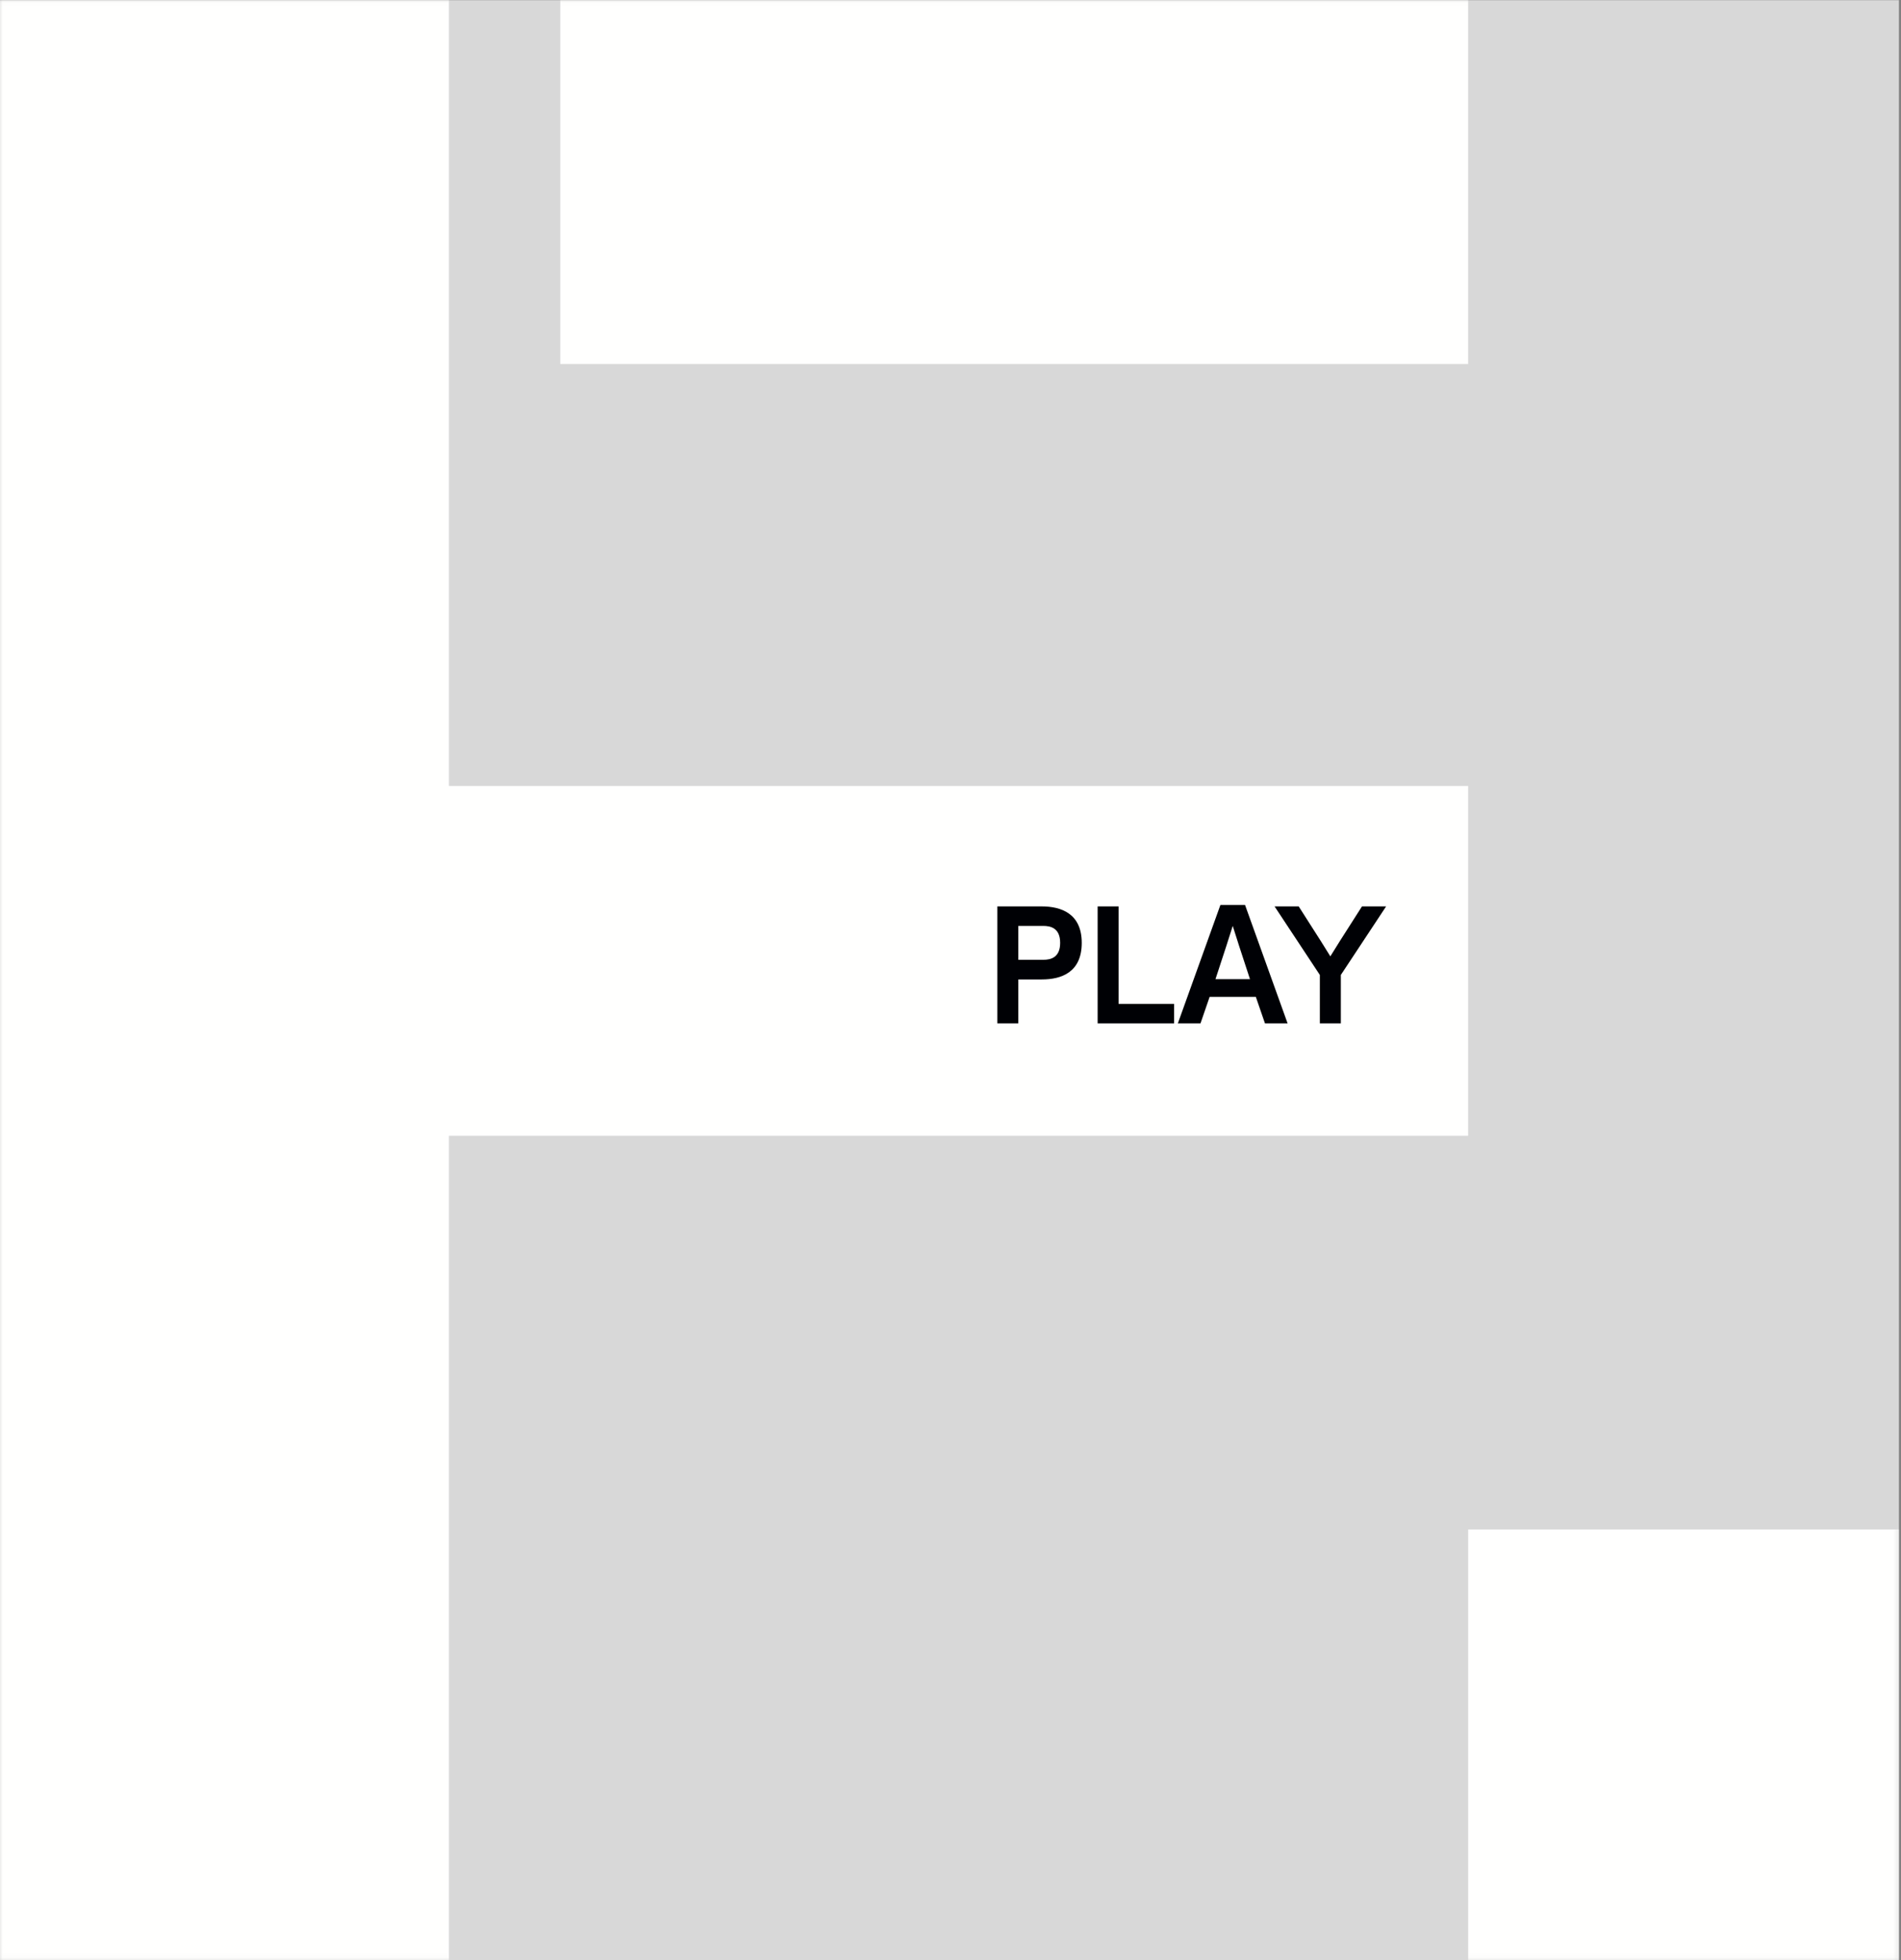
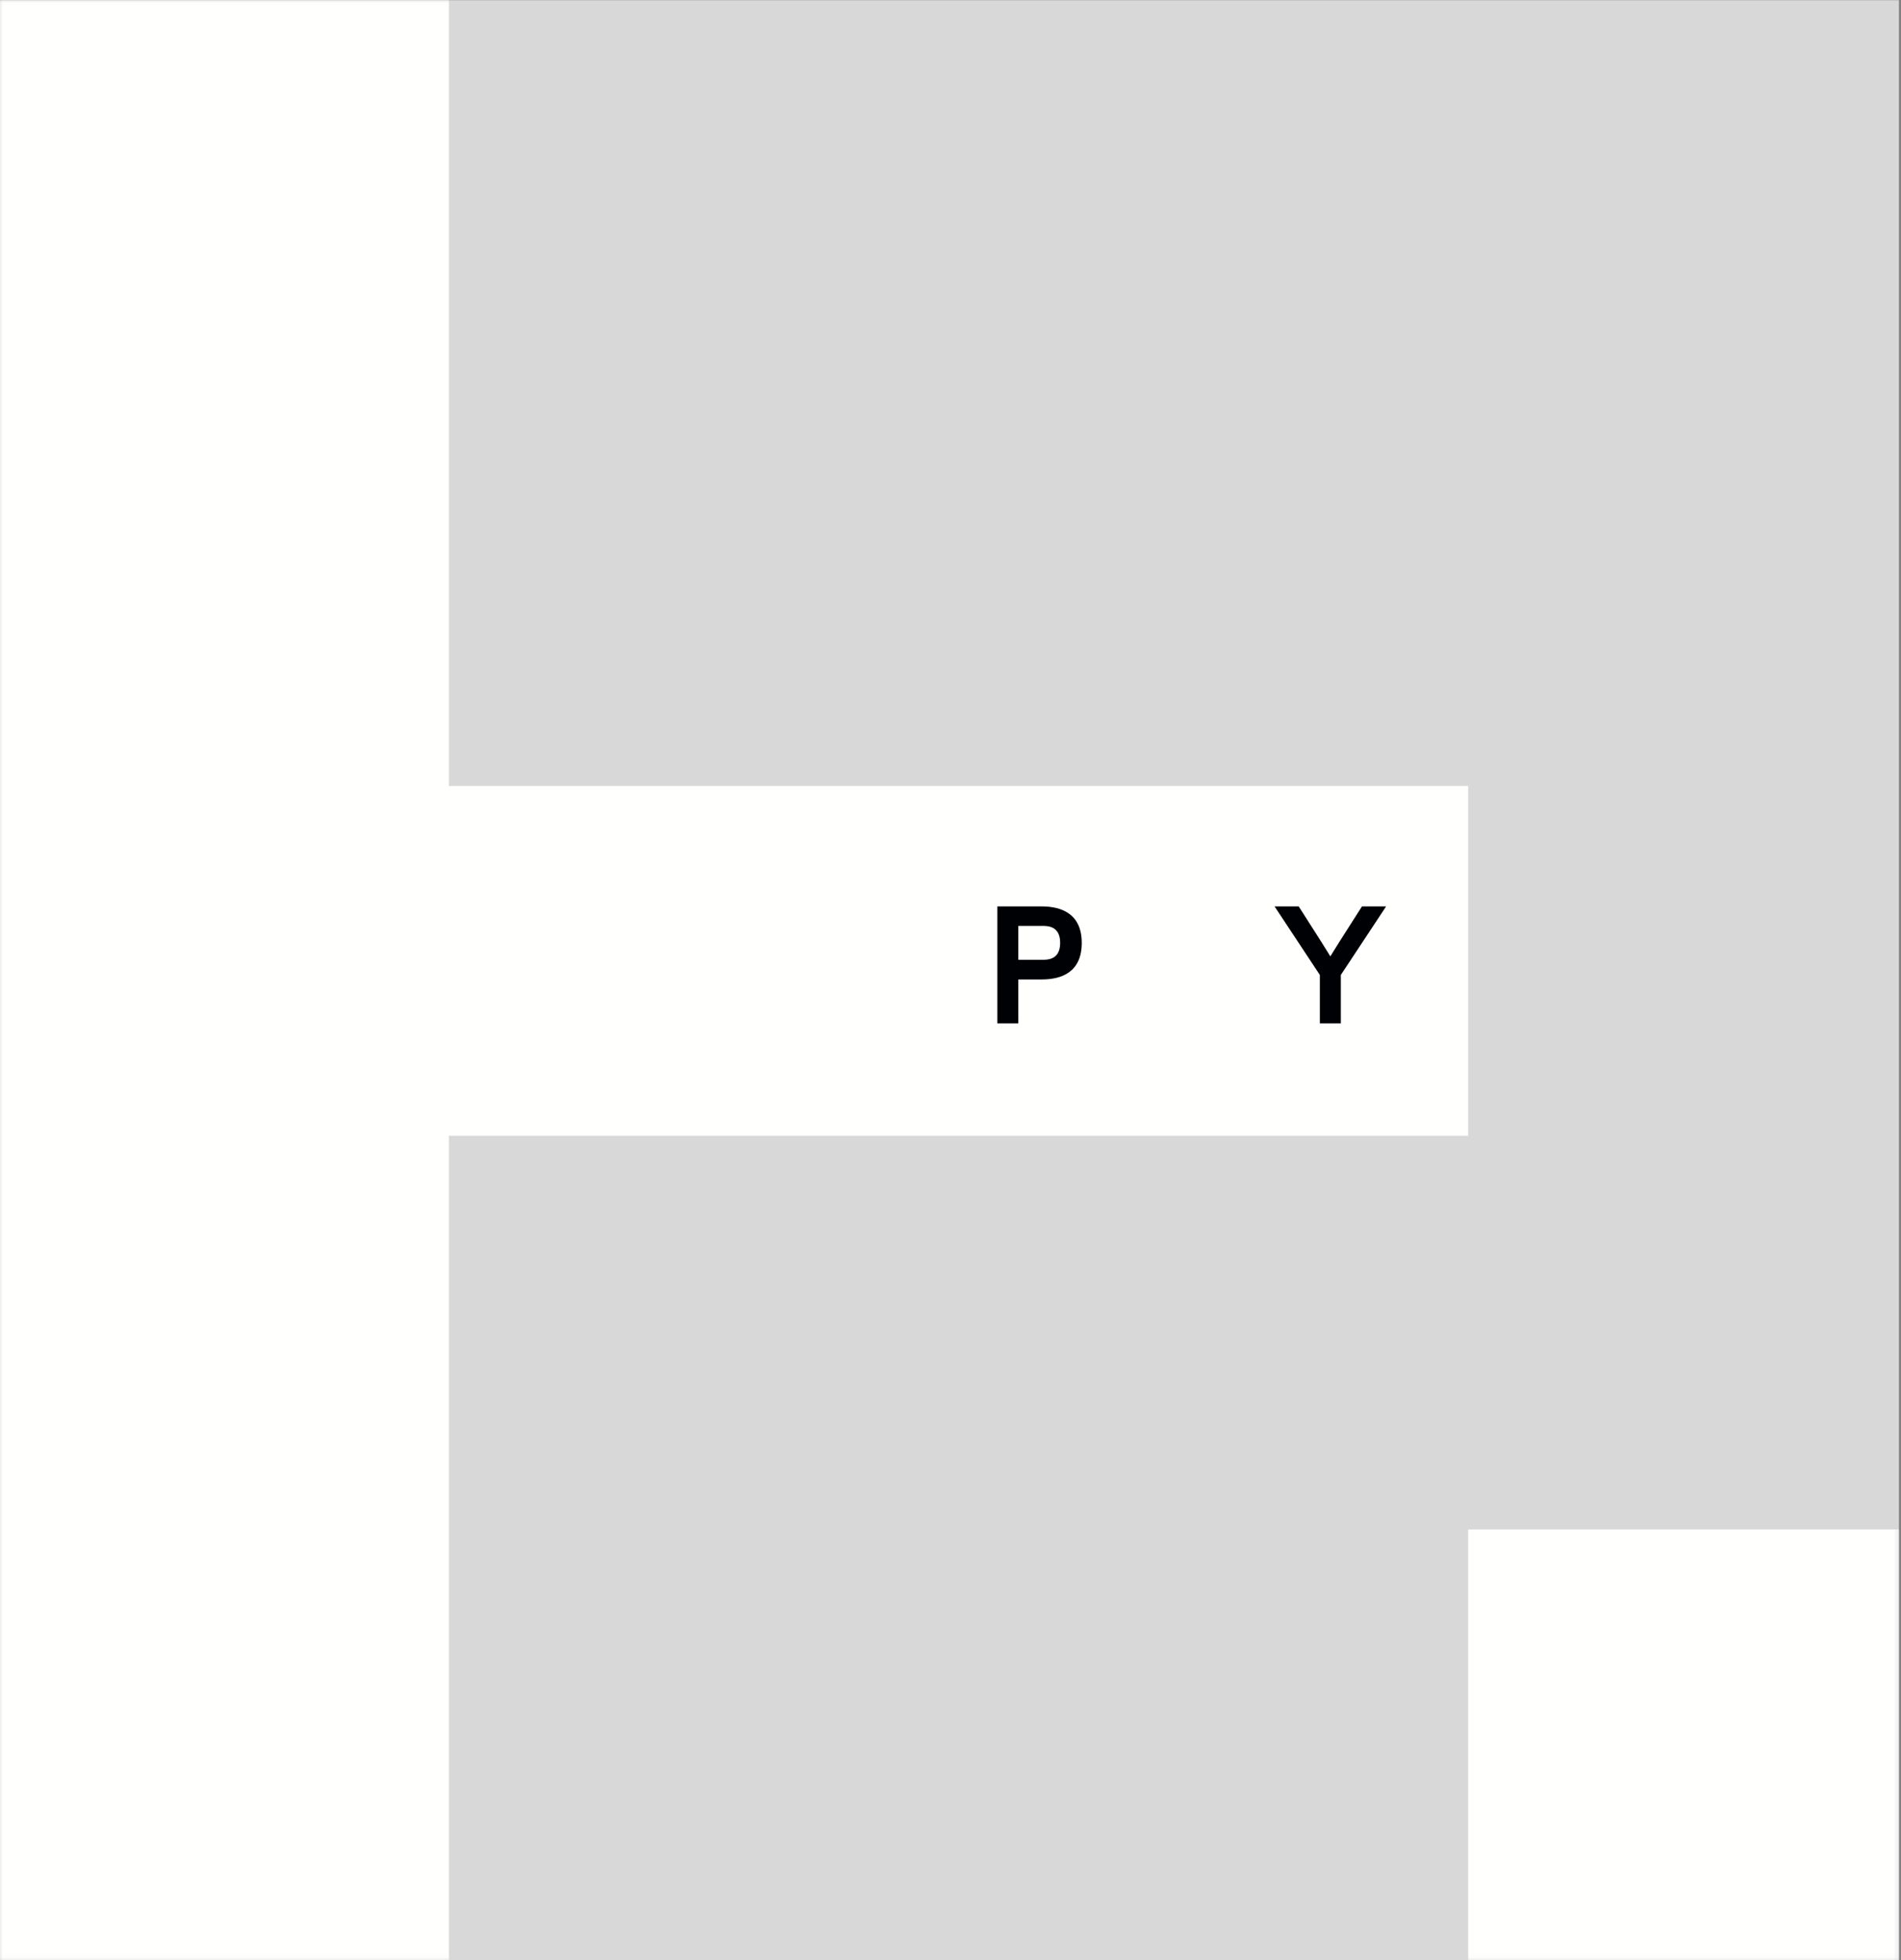
<svg xmlns="http://www.w3.org/2000/svg" xmlns:xlink="http://www.w3.org/1999/xlink" width="355px" height="366px" viewBox="0 0 355 366" version="1.1">
  <rect x="0" y="0" width="355" height="366" fill="#808080" stroke="none" />
  <title>FT_Play_Logo_white_RGB</title>
  <desc>Created with Sketch.</desc>
  <defs>
    <polygon id="path-1" points="0 0.034 354.615 0.034 354.615 365.94 0 365.94" />
  </defs>
  <g id="FT_Play_Logo_white_RGB" stroke="none" stroke-width="1" fill="none" fill-rule="evenodd">
    <g id="Group-5">
      <mask id="mask-2" fill="white">
        <use xlink:href="#path-1" />
      </mask>
      <use id="Clip-2" fill="#D8D8D8" opacity="0" xlink:href="#path-1" />
      <polygon id="Fill-1" fill="#FFFFFE" mask="url(#mask-2)" points="274.173 365.94 354.615 365.94 354.615 285.551 274.173 285.551" />
-       <polygon id="Fill-3" fill="#FFFFFE" mask="url(#mask-2)" points="104.63 67.951 274.167 67.951 274.167 0.034 104.63 0.034" />
      <polyline id="Fill-4" fill="#FFFFFE" mask="url(#mask-2)" points="274.167 146.748 83.836 146.748 83.836 0.034 0 0.034 0 366 83.836 366 83.836 212.053 274.167 212.053 274.167 146.748" />
    </g>
    <path d="M194.841,172.868 L190.165,172.868 L190.165,179.195 L194.841,179.195 C196.185,179.195 197.977,178.803 197.977,176.031 C197.977,173.259 196.185,172.868 194.841,172.868 Z M190.165,191.067 L186.245,191.067 L186.245,169.227 L194.532,169.227 C198.173,169.227 202.009,170.571 202.009,176.031 C202.009,181.519 198.229,182.863 194.561,182.863 L190.165,182.863 L190.165,191.067 L190.165,191.067 Z" id="Fill-6" fill="#000105" />
-     <polyline id="Fill-7" fill="#000105" points="208.896 187.427 219.257 187.427 219.257 191.067 204.977 191.067 204.977 169.227 208.896 169.227 208.896 187.427" />
-     <path d="M229.028,176.563 L226.984,182.807 L233.425,182.807 L231.38,176.563 L230.204,172.868 L229.028,176.563 Z M227.908,168.947 L232.5,168.947 L240.452,191.067 L236.225,191.067 L234.517,186.111 L225.893,186.111 L224.185,191.067 L219.956,191.067 L227.908,168.947 L227.908,168.947 Z" id="Fill-8" fill="#000105" />
    <polyline id="Fill-9" fill="#000105" points="250.393 191.067 246.473 191.067 246.473 182.023 238.017 169.227 242.524 169.227 246.669 175.723 248.433 178.551 250.196 175.723 254.341 169.227 258.849 169.227 250.393 182.023 250.393 191.067" />
  </g>
</svg>